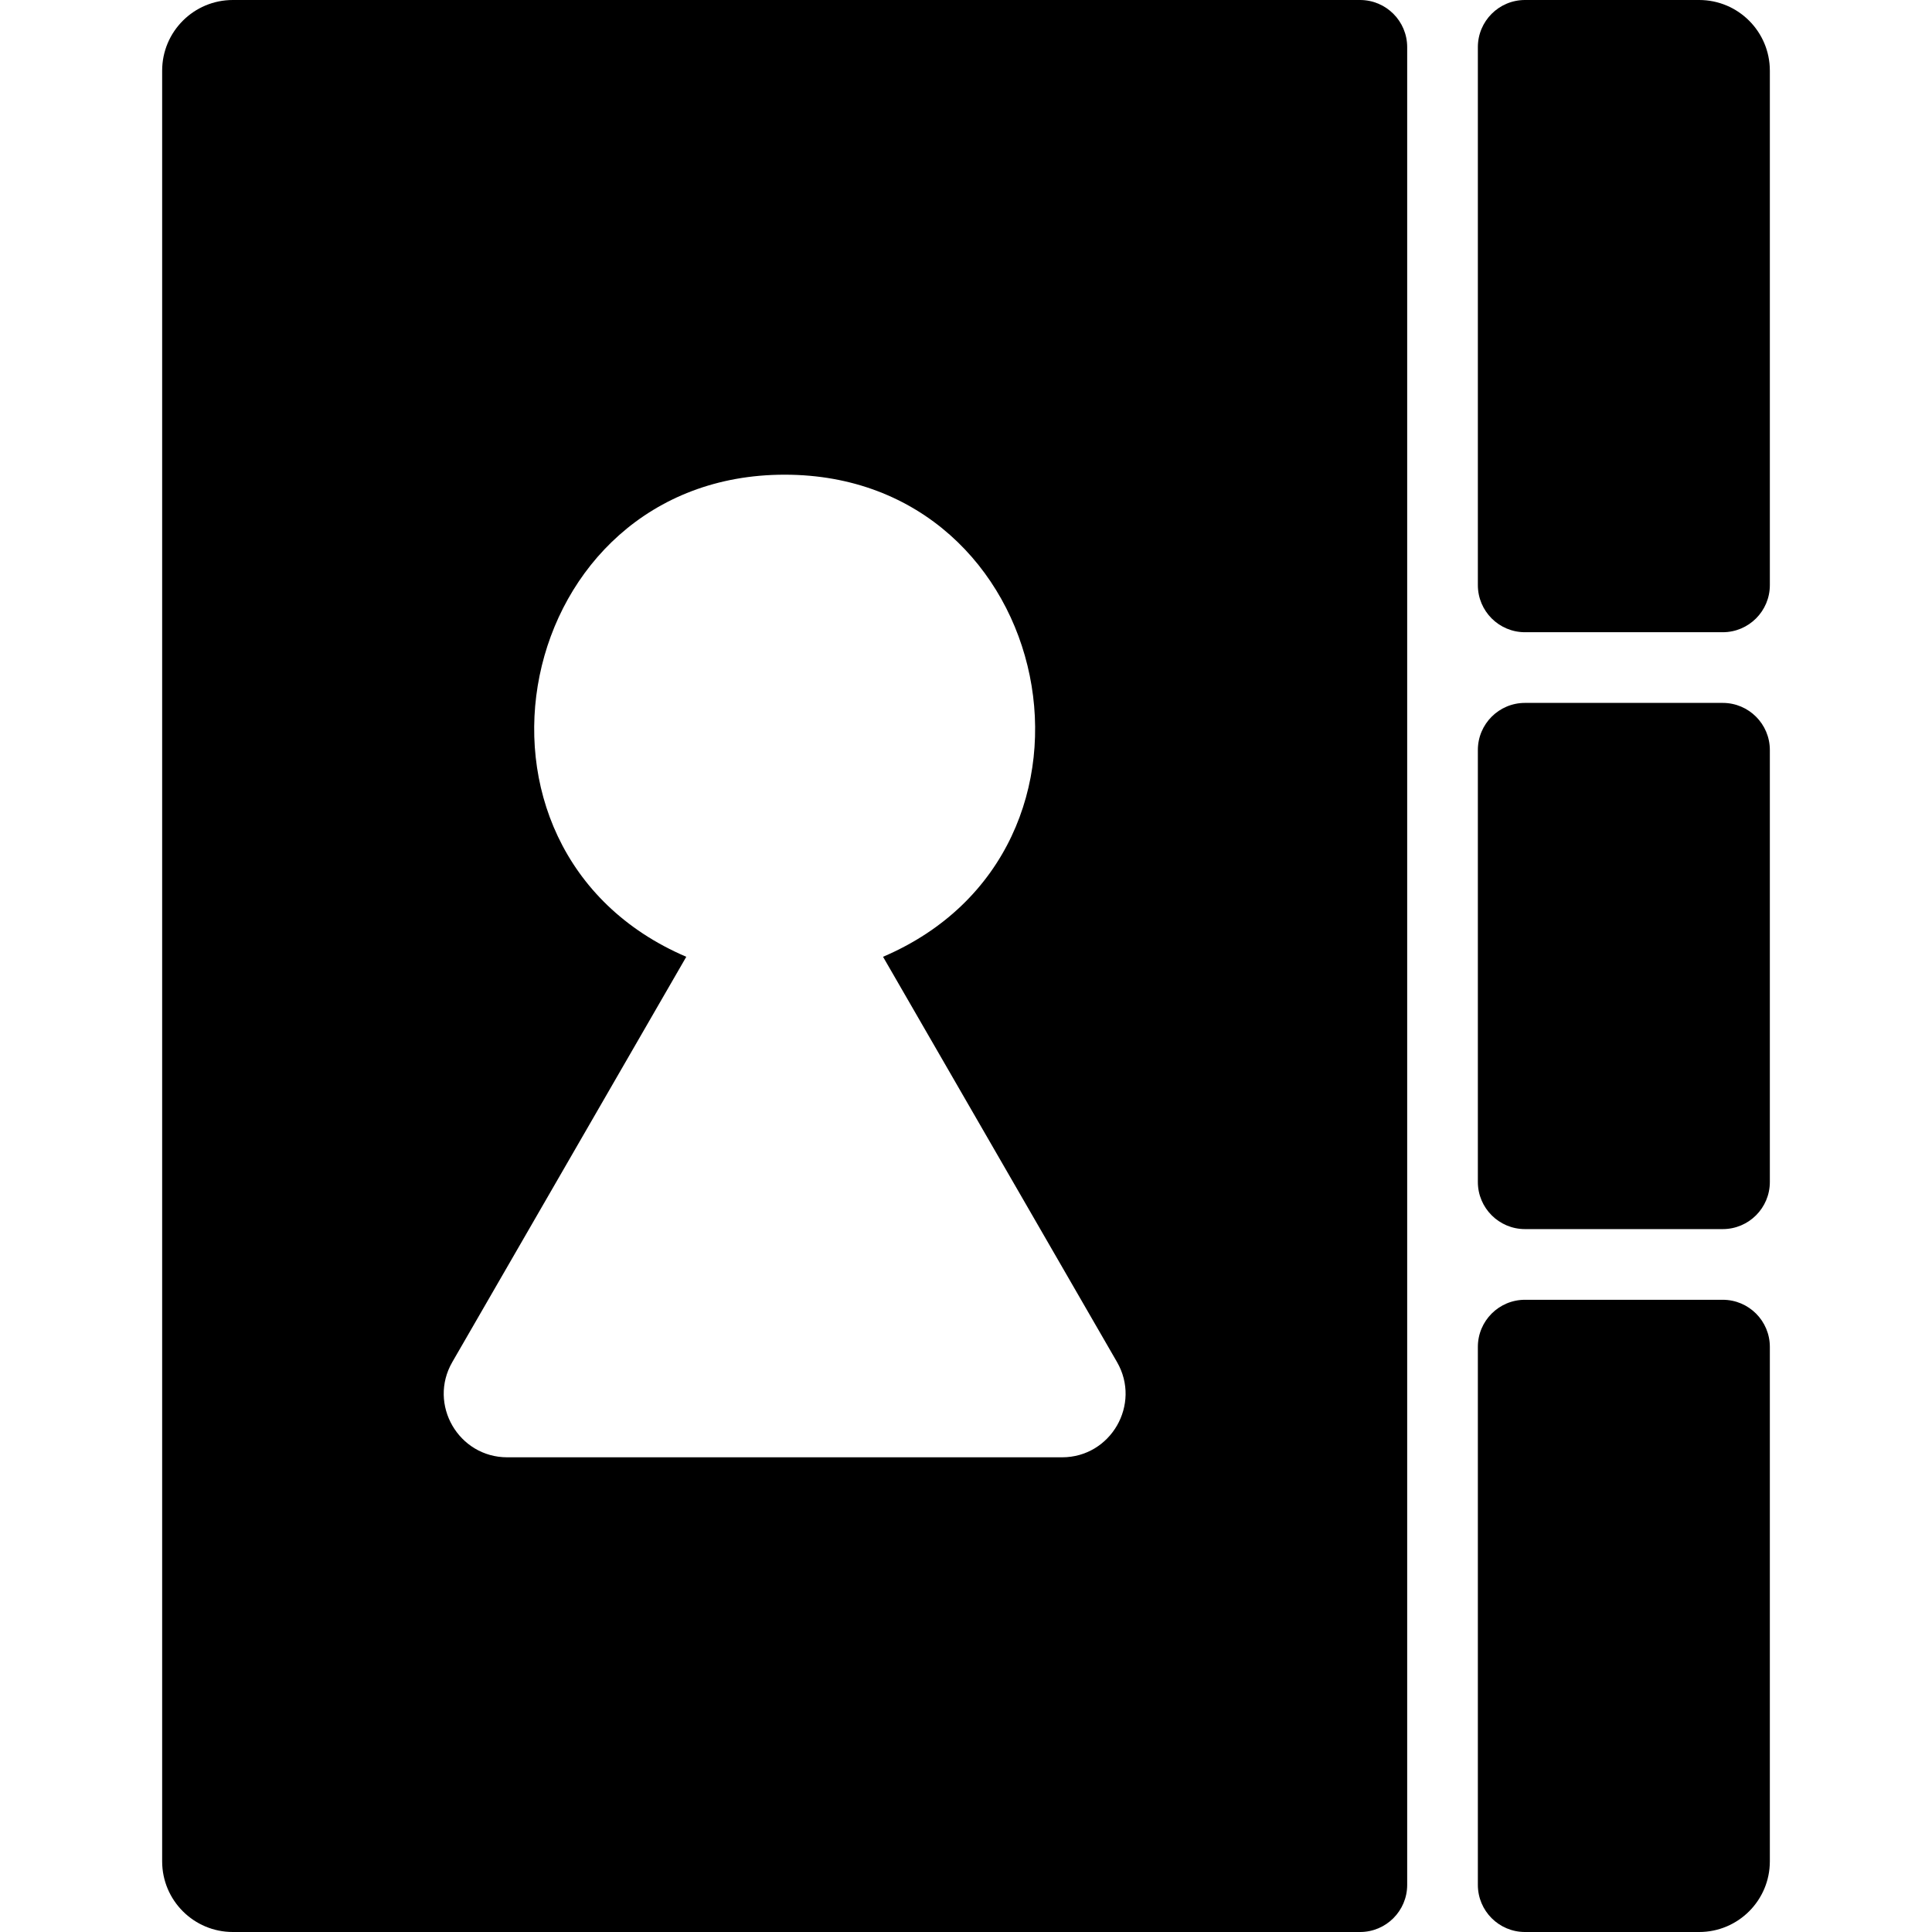
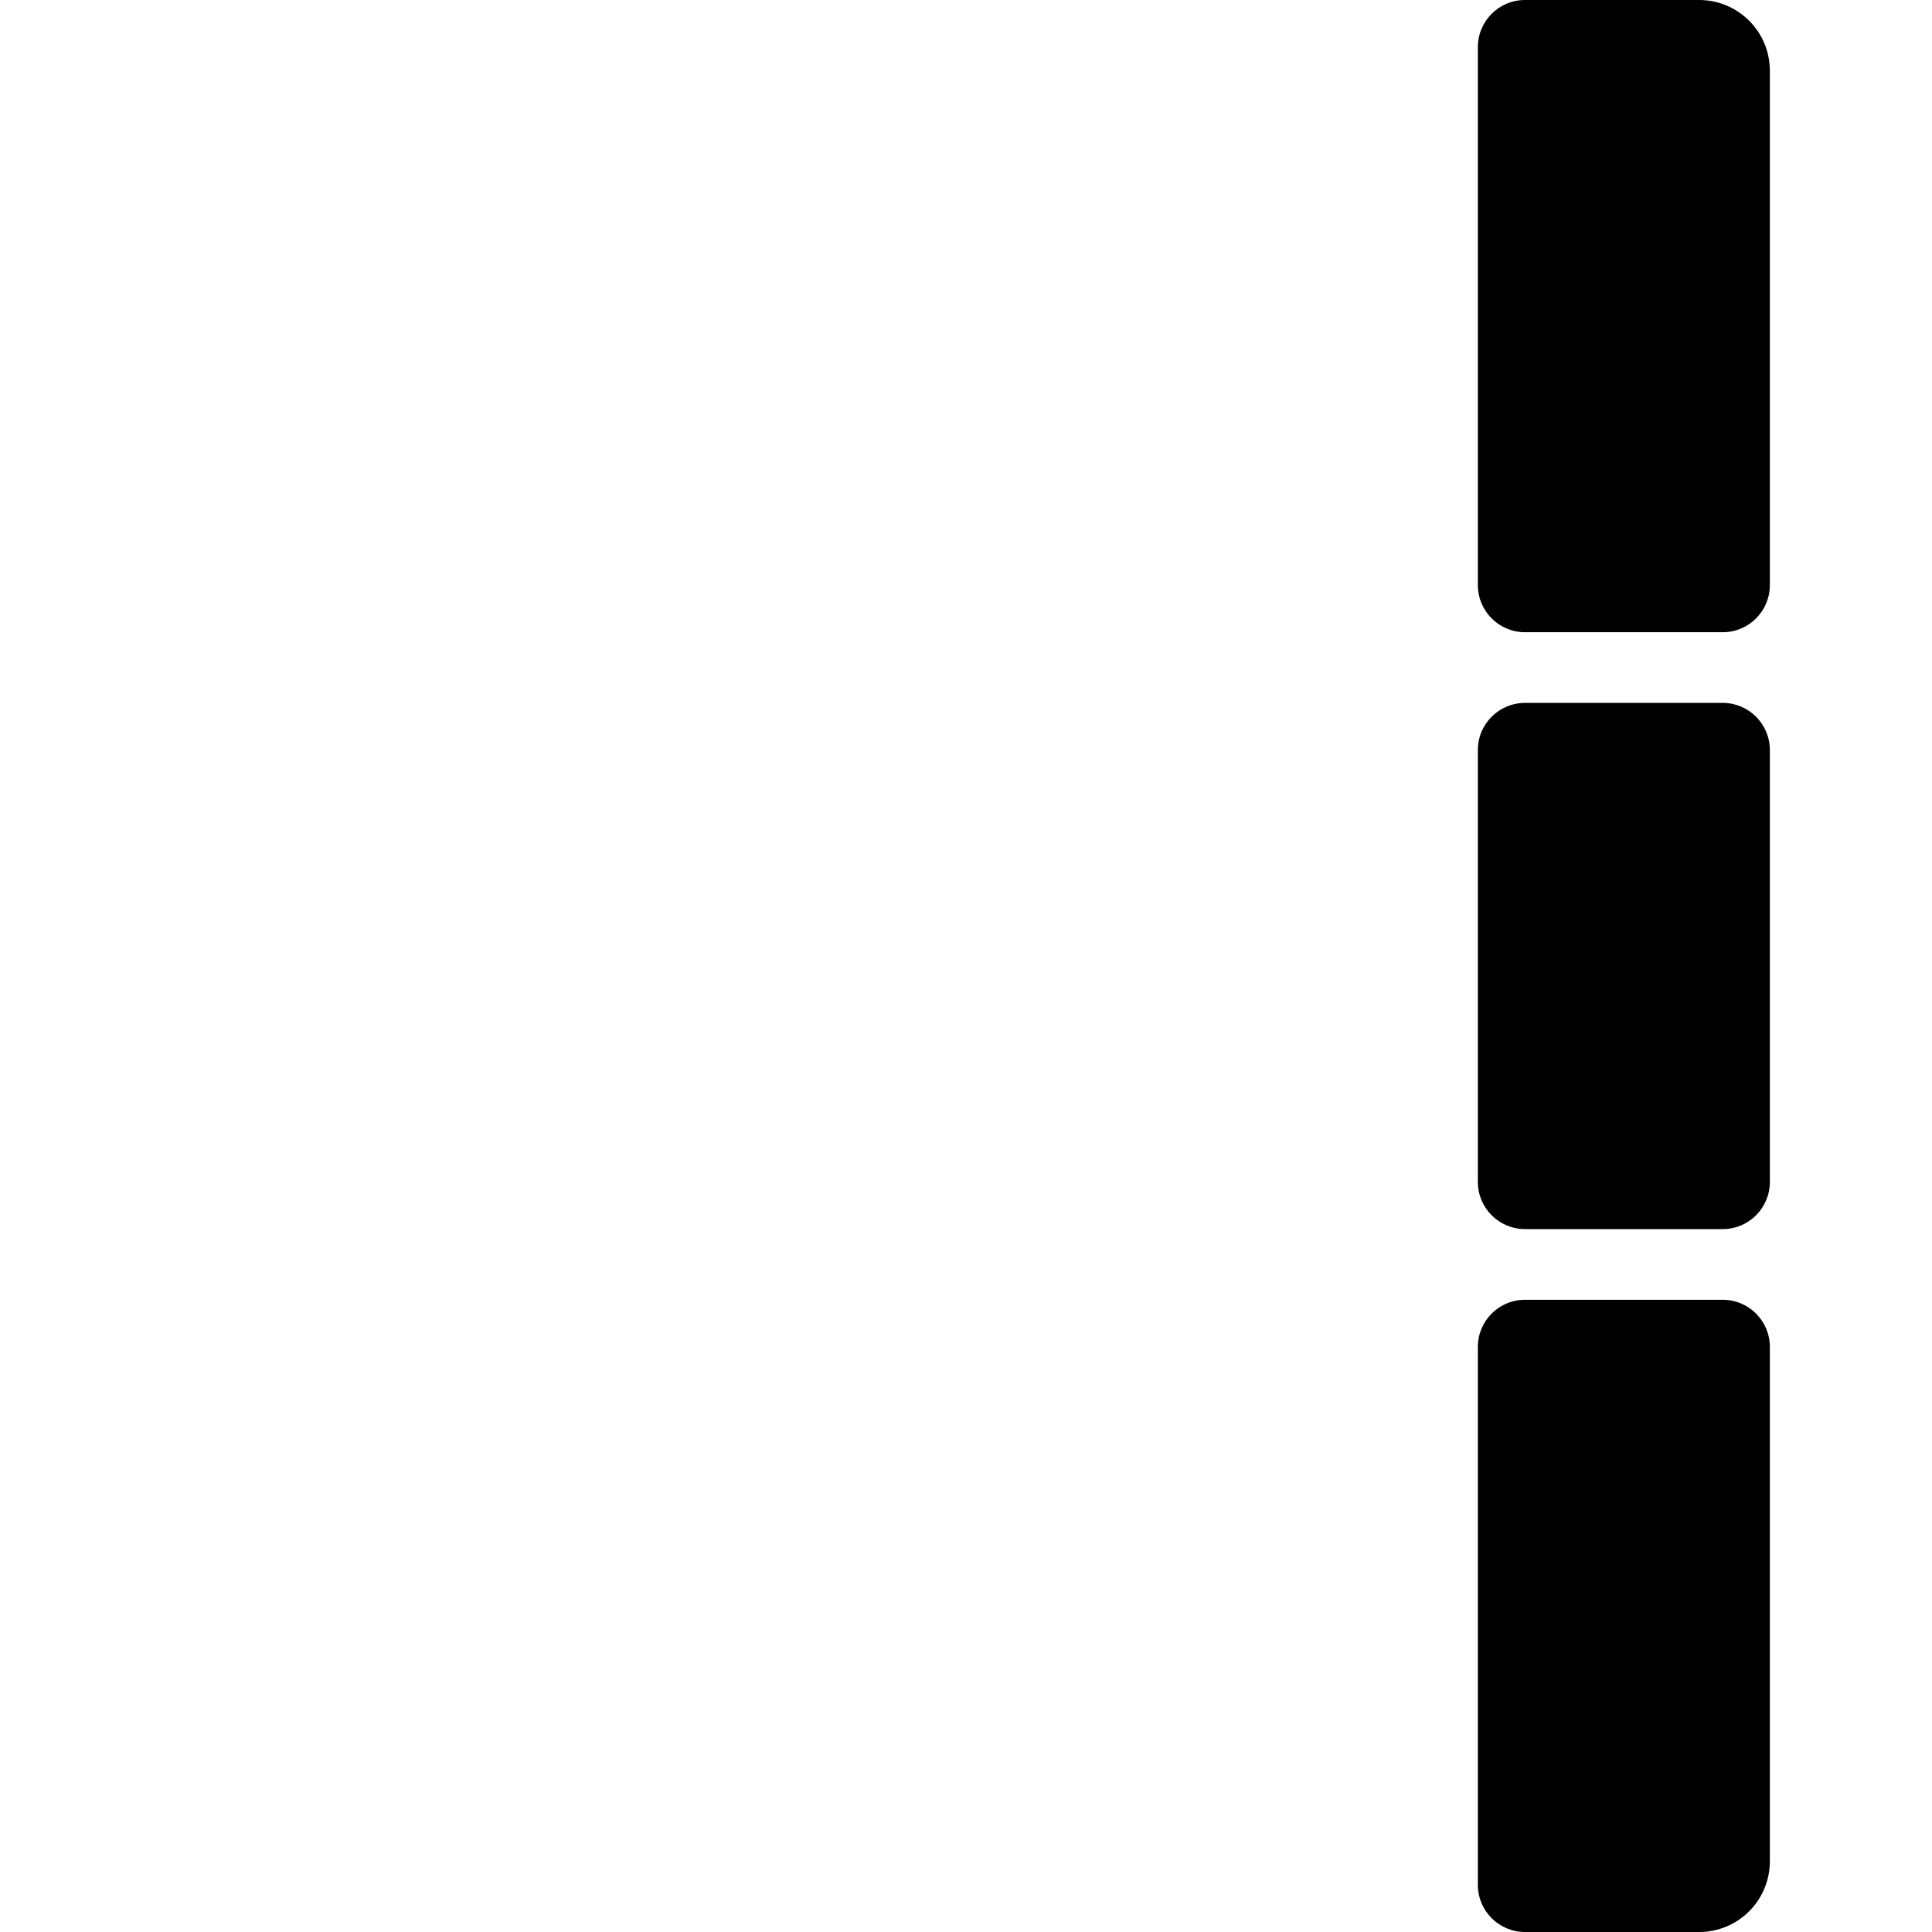
<svg xmlns="http://www.w3.org/2000/svg" version="1.1" id="Layer_1" x="0px" y="0px" viewBox="0 0 512 512" style="enable-background:new 0 0 512 512;" xml:space="preserve">
  <g>
    <g>
      <g>
        <path d="M456.54,186.277h-52.404c-6.897,0-12.488,5.591-12.488,12.488v114.471c0,6.897,5.591,12.488,12.488,12.488h52.404     c6.897,0,12.488-5.591,12.488-12.488V198.765C469.028,191.868,463.437,186.277,456.54,186.277z" />
        <path d="M450.297,0h-46.16c-6.897,0-12.488,5.591-12.488,12.488v142.57c0,6.897,5.591,12.488,12.488,12.488h52.404     c6.897,0,12.488-5.591,12.488-12.488V18.732C469.028,8.387,460.641,0,450.297,0z" />
        <path d="M456.54,344.455h-52.404c-6.897,0-12.488,5.591-12.488,12.488v142.57c0,6.897,5.591,12.488,12.488,12.488h46.16     c10.345,0,18.732-8.387,18.732-18.732V356.943C469.028,350.046,463.437,344.455,456.54,344.455z" />
-         <path d="M360.429,0H61.703C51.359,0,42.972,8.387,42.972,18.732v474.537c0,10.345,8.387,18.732,18.732,18.732h298.726     c6.897,0,12.488-5.591,12.488-12.488V12.488C372.917,5.591,367.326,0,360.429,0z M281.451,386.202H134.437     c-12.924,0-21.047-14.028-14.572-25.24l62.009-107.404c-66.314-28.347-46.045-127.76,26.07-127.76s92.381,99.413,26.07,127.76     l62.009,107.404C302.487,372.154,294.398,386.202,281.451,386.202z" />
      </g>
    </g>
  </g>
  <g>
</g>
  <g>
</g>
  <g>
</g>
  <g>
</g>
  <g>
</g>
  <g>
</g>
  <g>
</g>
  <g>
</g>
  <g>
</g>
  <g>
</g>
  <g>
</g>
  <g>
</g>
  <g>
</g>
  <g>
</g>
  <g>
</g>
</svg>